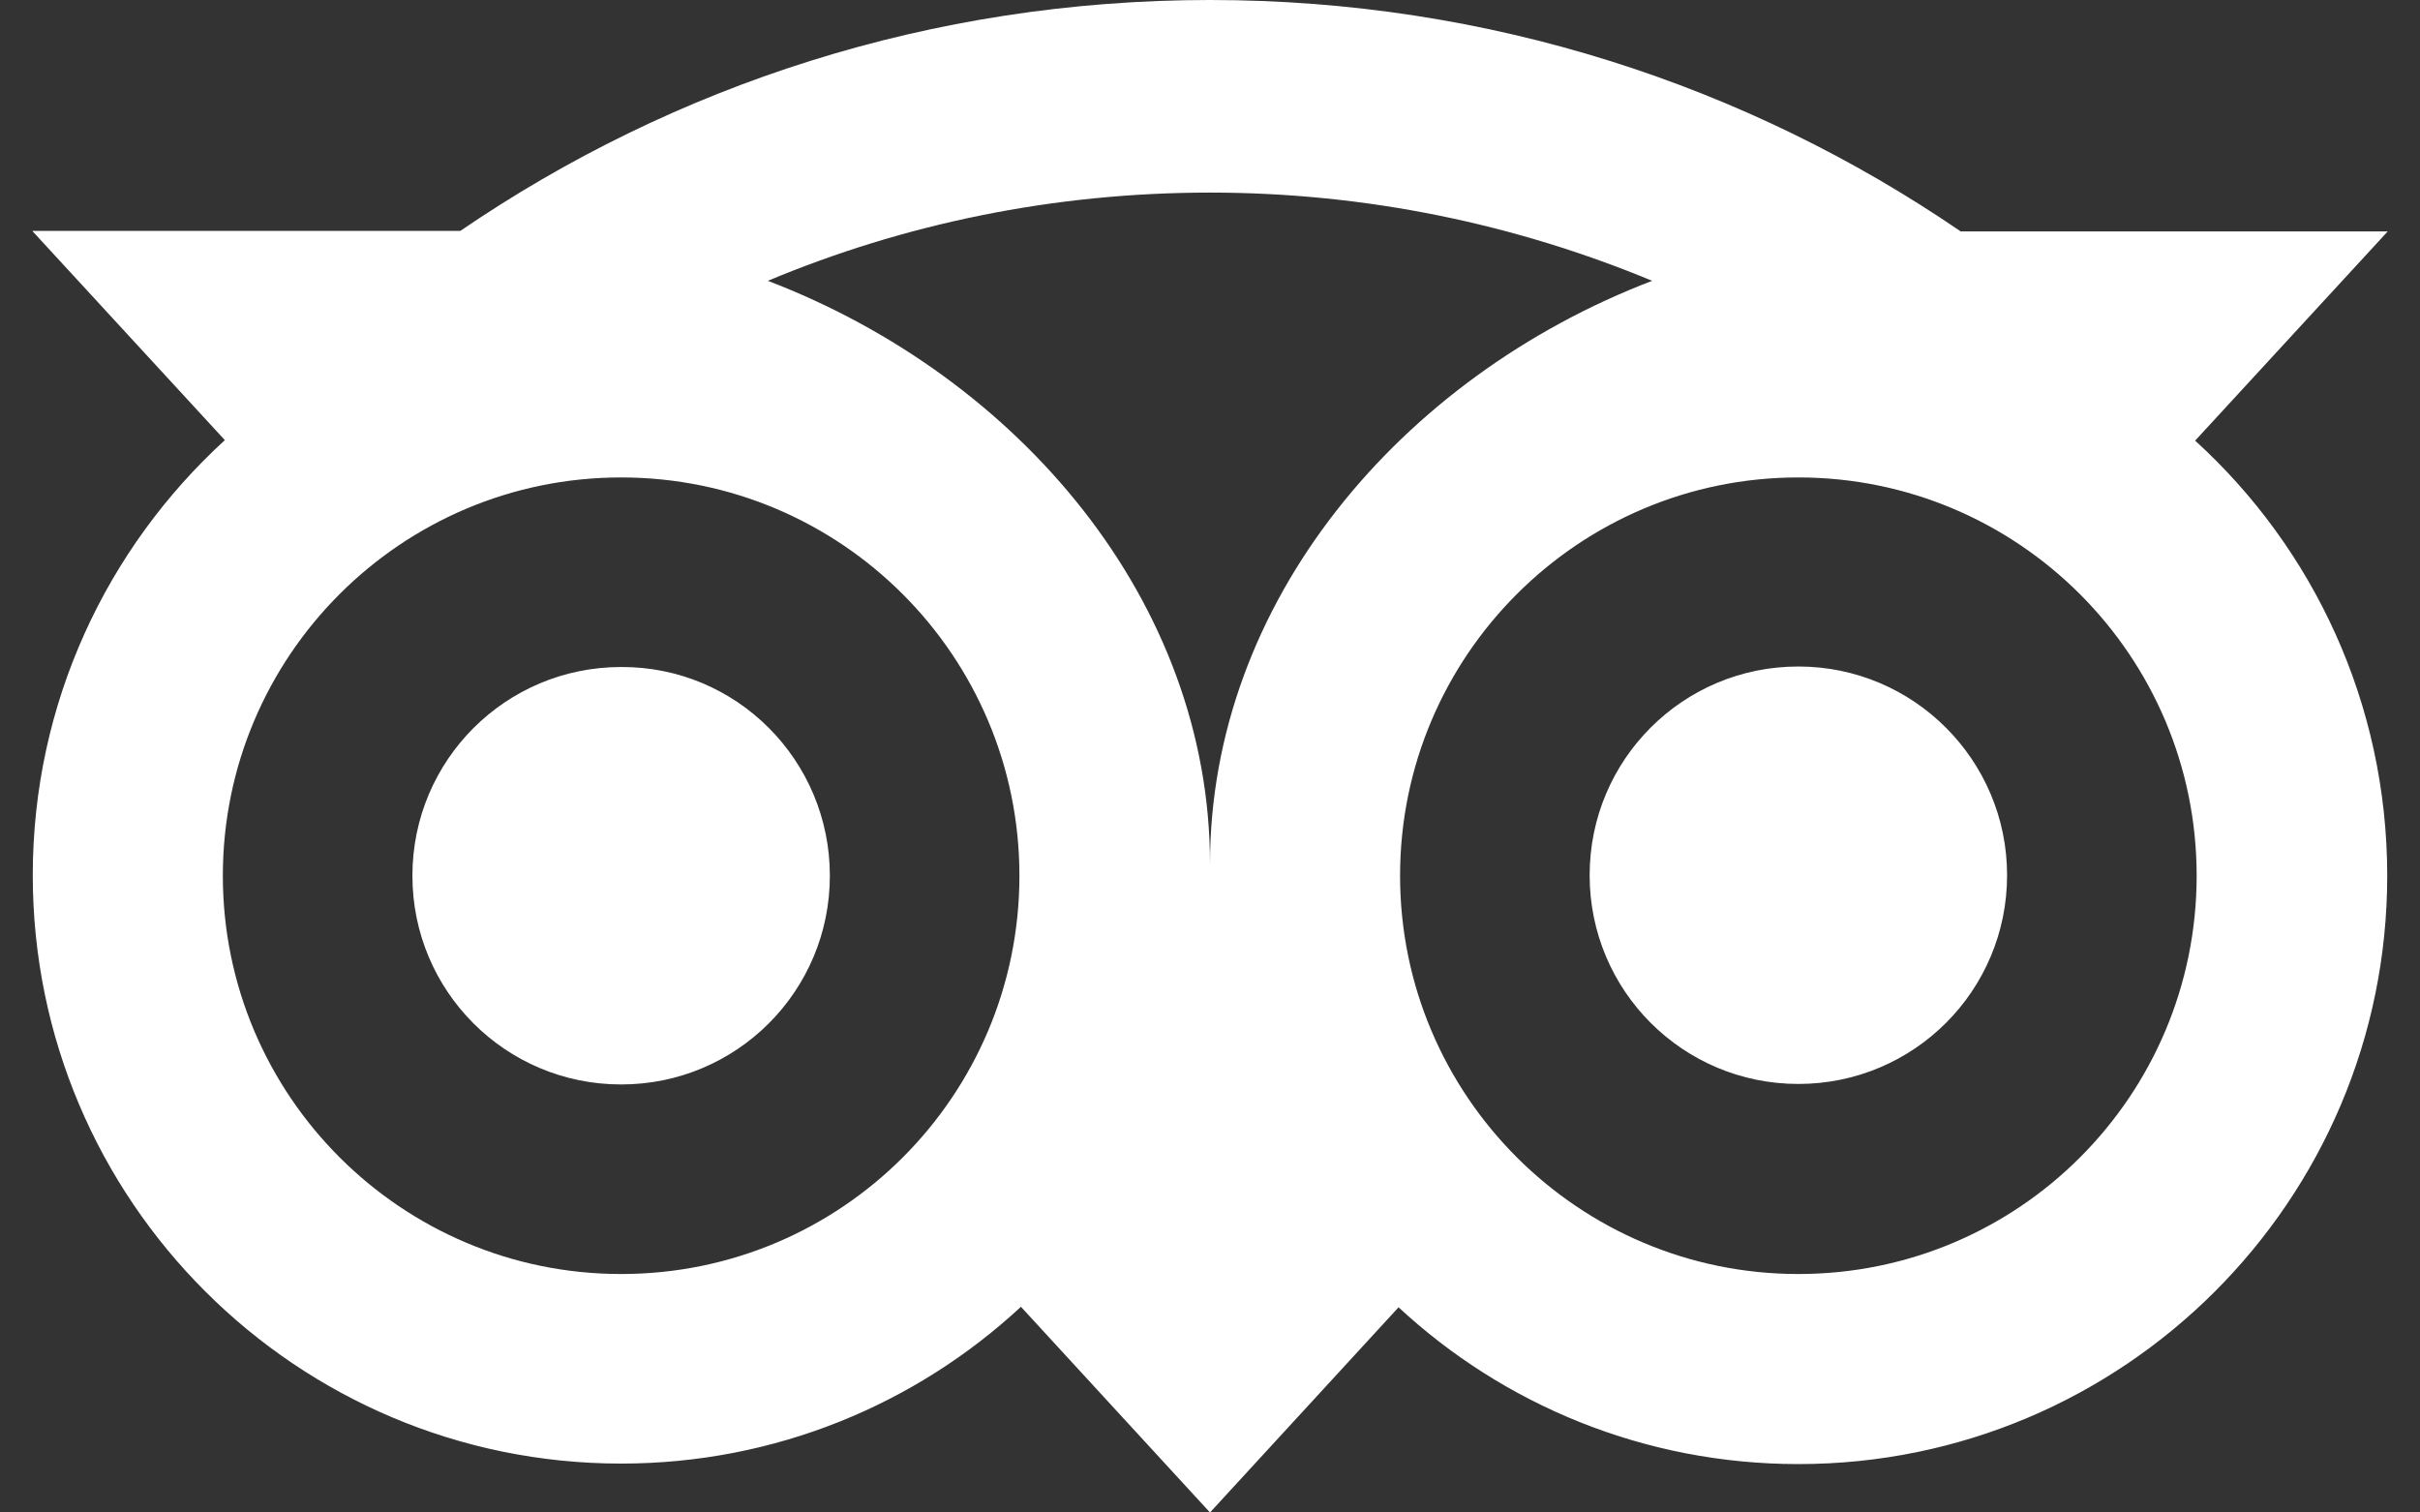
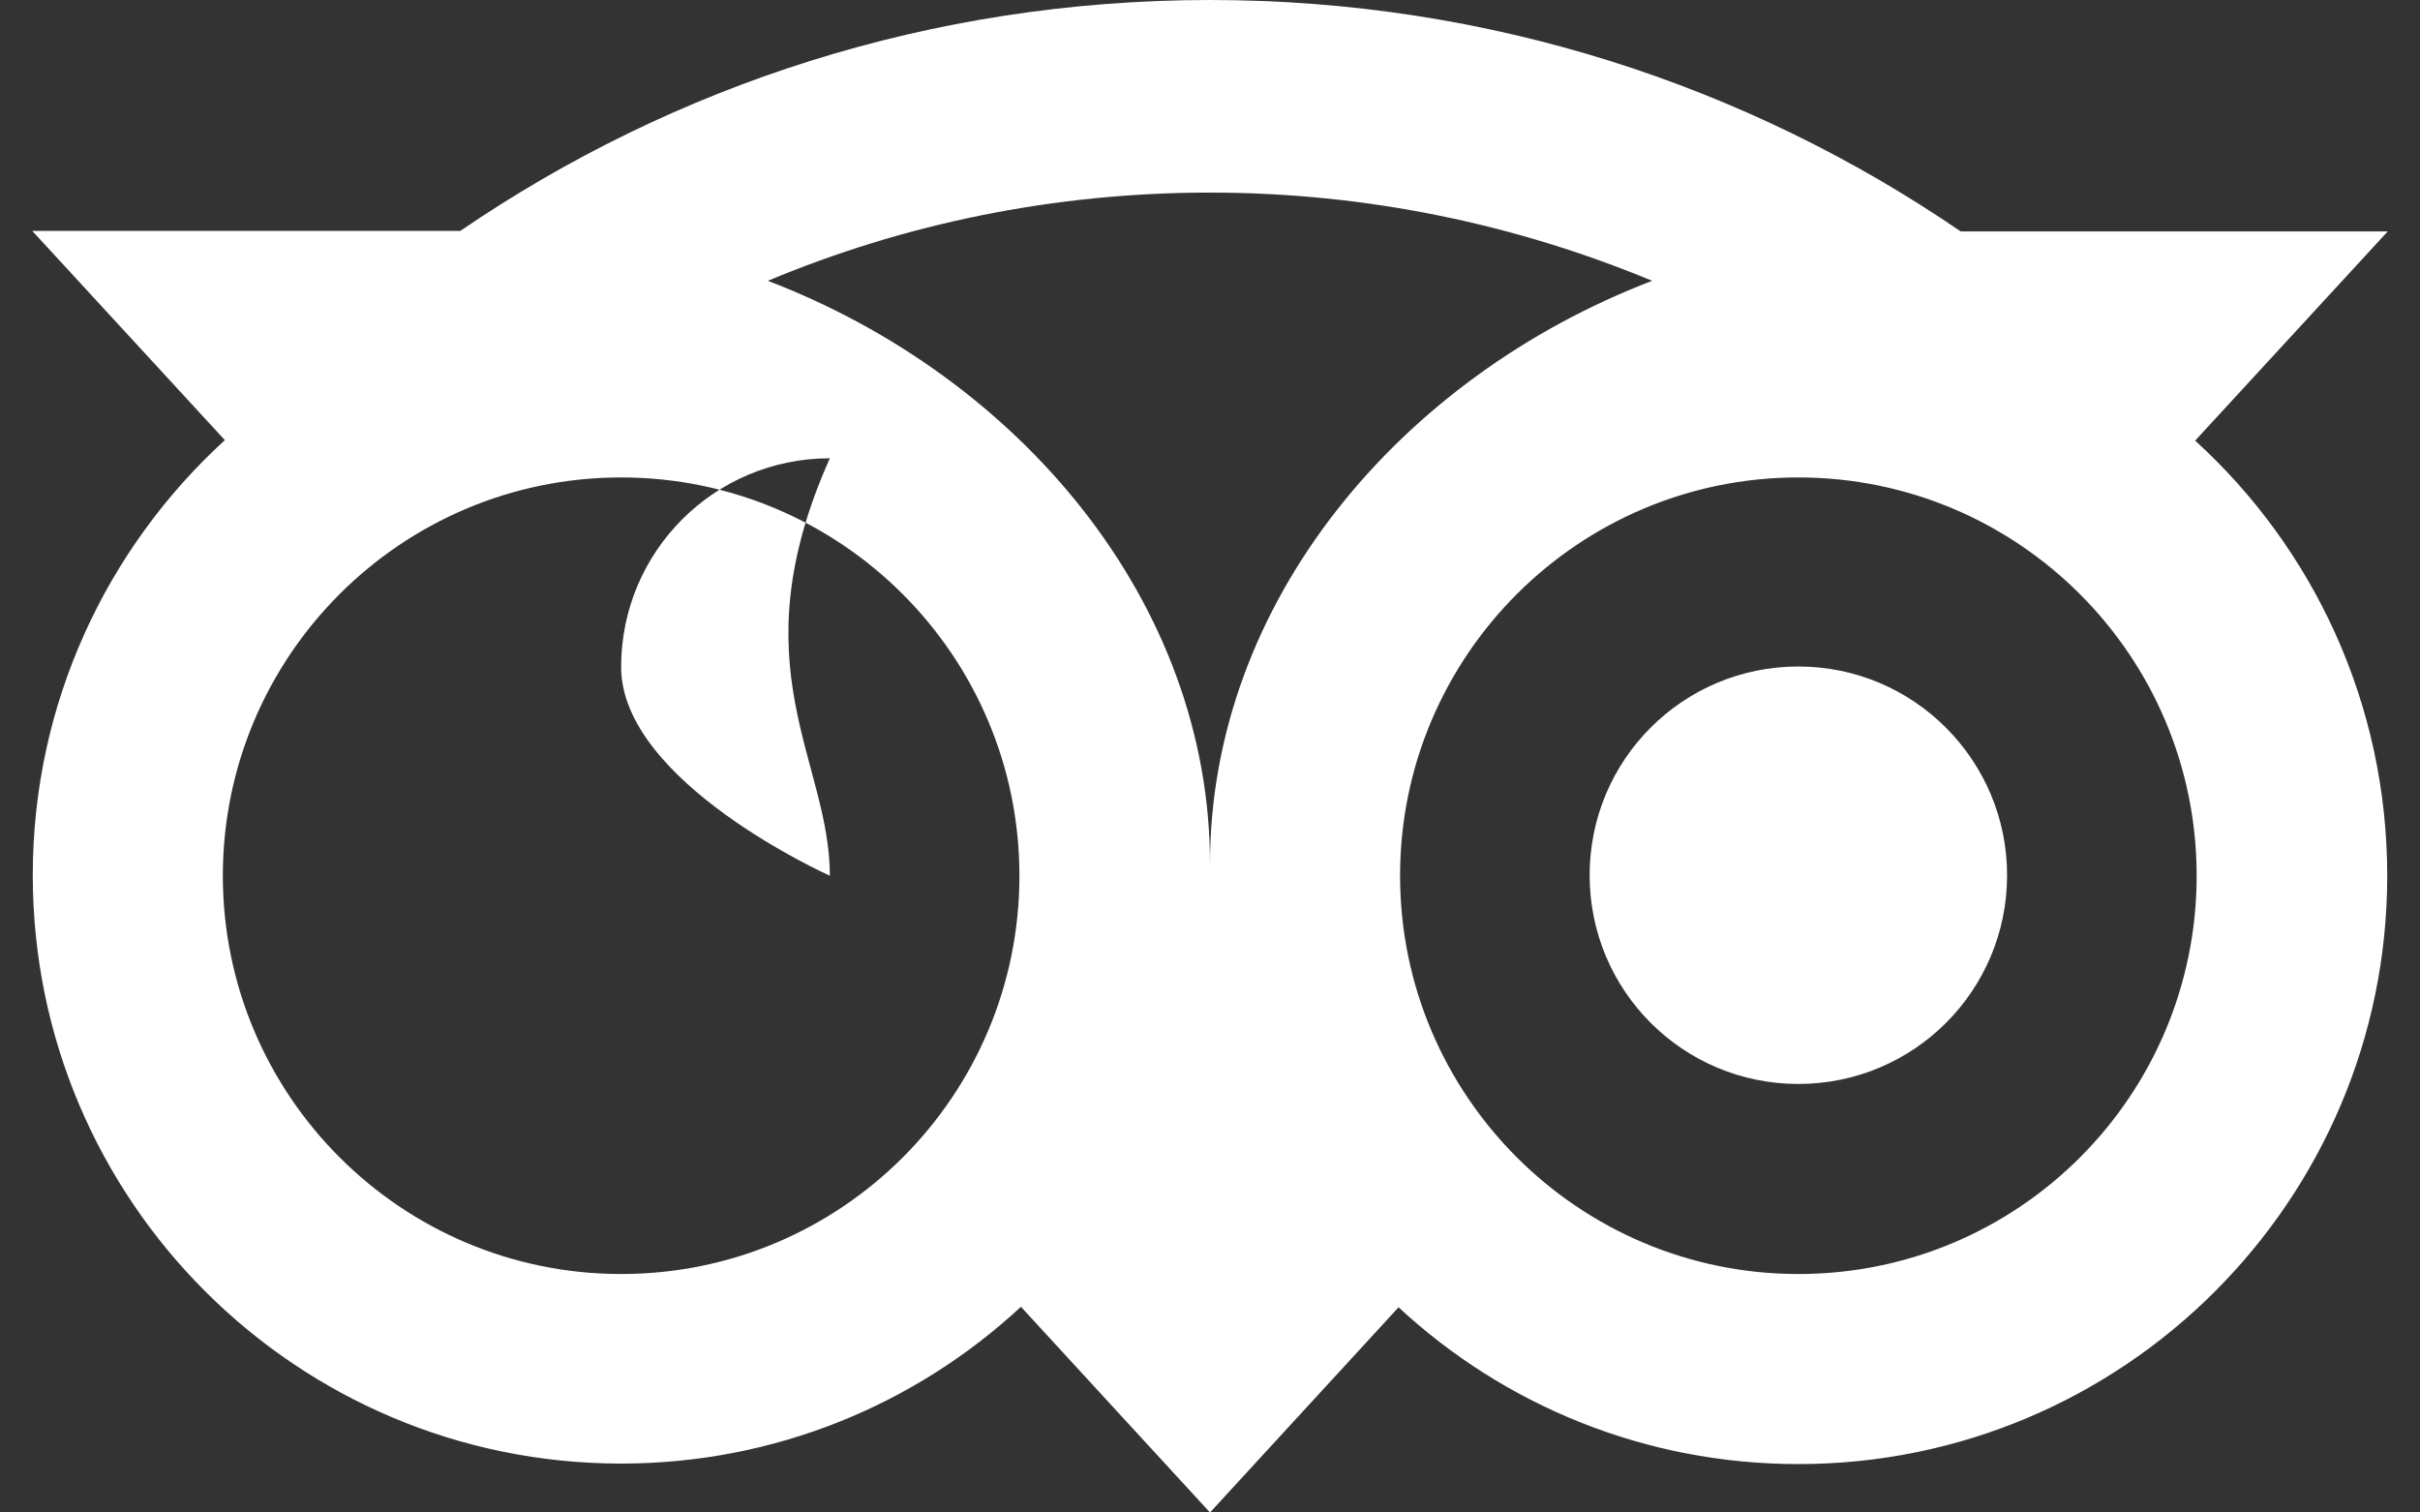
<svg xmlns="http://www.w3.org/2000/svg" version="1.1" id="Layer_1" x="0px" y="0px" viewBox="0 0 48 30" style="enable-background:new 0 0 48 30;" xml:space="preserve">
  <rect x="0" y="0" width="48" height="30" fill="#333333" stroke="none" />
  <style type="text/css">
	.st0{fill:#FFFFFF;}
</style>
-   <path class="st0" d="M43.54,8.74l3.82-4.15h-8.47C34.65,1.69,29.53,0,24,0C18.47,0,13.36,1.69,9.13,4.58H0.64l3.82,4.15  c-2.34,2.14-3.81,5.21-3.81,8.63c0,6.45,5.23,11.67,11.67,11.67c3.06,0,5.85-1.18,7.93-3.11L24,30l3.74-4.07  c2.08,1.93,4.87,3.11,7.93,3.11c6.45,0,11.68-5.23,11.68-11.67C47.35,13.95,45.88,10.87,43.54,8.74z M12.32,25.27  c-4.36,0-7.9-3.54-7.9-7.9s3.54-7.9,7.9-7.9s7.9,3.54,7.9,7.9S16.69,25.27,12.32,25.27z M24,17.14c0-5.2-3.78-9.66-8.77-11.57  c2.7-1.13,5.66-1.75,8.77-1.75s6.07,0.63,8.77,1.75C27.78,7.48,24,11.94,24,17.14z M35.67,25.27c-4.36,0-7.9-3.54-7.9-7.9  s3.54-7.9,7.9-7.9s7.9,3.54,7.9,7.9S40.04,25.27,35.67,25.27z M35.67,13.22c-2.29,0-4.14,1.85-4.14,4.14c0,2.29,1.85,4.14,4.14,4.14  c2.29,0,4.14-1.85,4.14-4.14C39.81,15.08,37.96,13.22,35.67,13.22z M16.46,17.37c0,2.29-1.85,4.14-4.14,4.14s-4.14-1.85-4.14-4.14  c0-2.29,1.85-4.14,4.14-4.14C14.61,13.22,16.46,15.08,16.46,17.37z" />
+   <path class="st0" d="M43.54,8.74l3.82-4.15h-8.47C34.65,1.69,29.53,0,24,0C18.47,0,13.36,1.69,9.13,4.58H0.64l3.82,4.15  c-2.34,2.14-3.81,5.21-3.81,8.63c0,6.45,5.23,11.67,11.67,11.67c3.06,0,5.85-1.18,7.93-3.11L24,30l3.74-4.07  c2.08,1.93,4.87,3.11,7.93,3.11c6.45,0,11.68-5.23,11.68-11.67C47.35,13.95,45.88,10.87,43.54,8.74z M12.32,25.27  c-4.36,0-7.9-3.54-7.9-7.9s3.54-7.9,7.9-7.9s7.9,3.54,7.9,7.9S16.69,25.27,12.32,25.27z M24,17.14c0-5.2-3.78-9.66-8.77-11.57  c2.7-1.13,5.66-1.75,8.77-1.75s6.07,0.63,8.77,1.75C27.78,7.48,24,11.94,24,17.14z M35.67,25.27c-4.36,0-7.9-3.54-7.9-7.9  s3.54-7.9,7.9-7.9s7.9,3.54,7.9,7.9S40.04,25.27,35.67,25.27z M35.67,13.22c-2.29,0-4.14,1.85-4.14,4.14c0,2.29,1.85,4.14,4.14,4.14  c2.29,0,4.14-1.85,4.14-4.14C39.81,15.08,37.96,13.22,35.67,13.22z M16.46,17.37s-4.14-1.85-4.14-4.14  c0-2.29,1.85-4.14,4.14-4.14C14.61,13.22,16.46,15.08,16.46,17.37z" />
</svg>